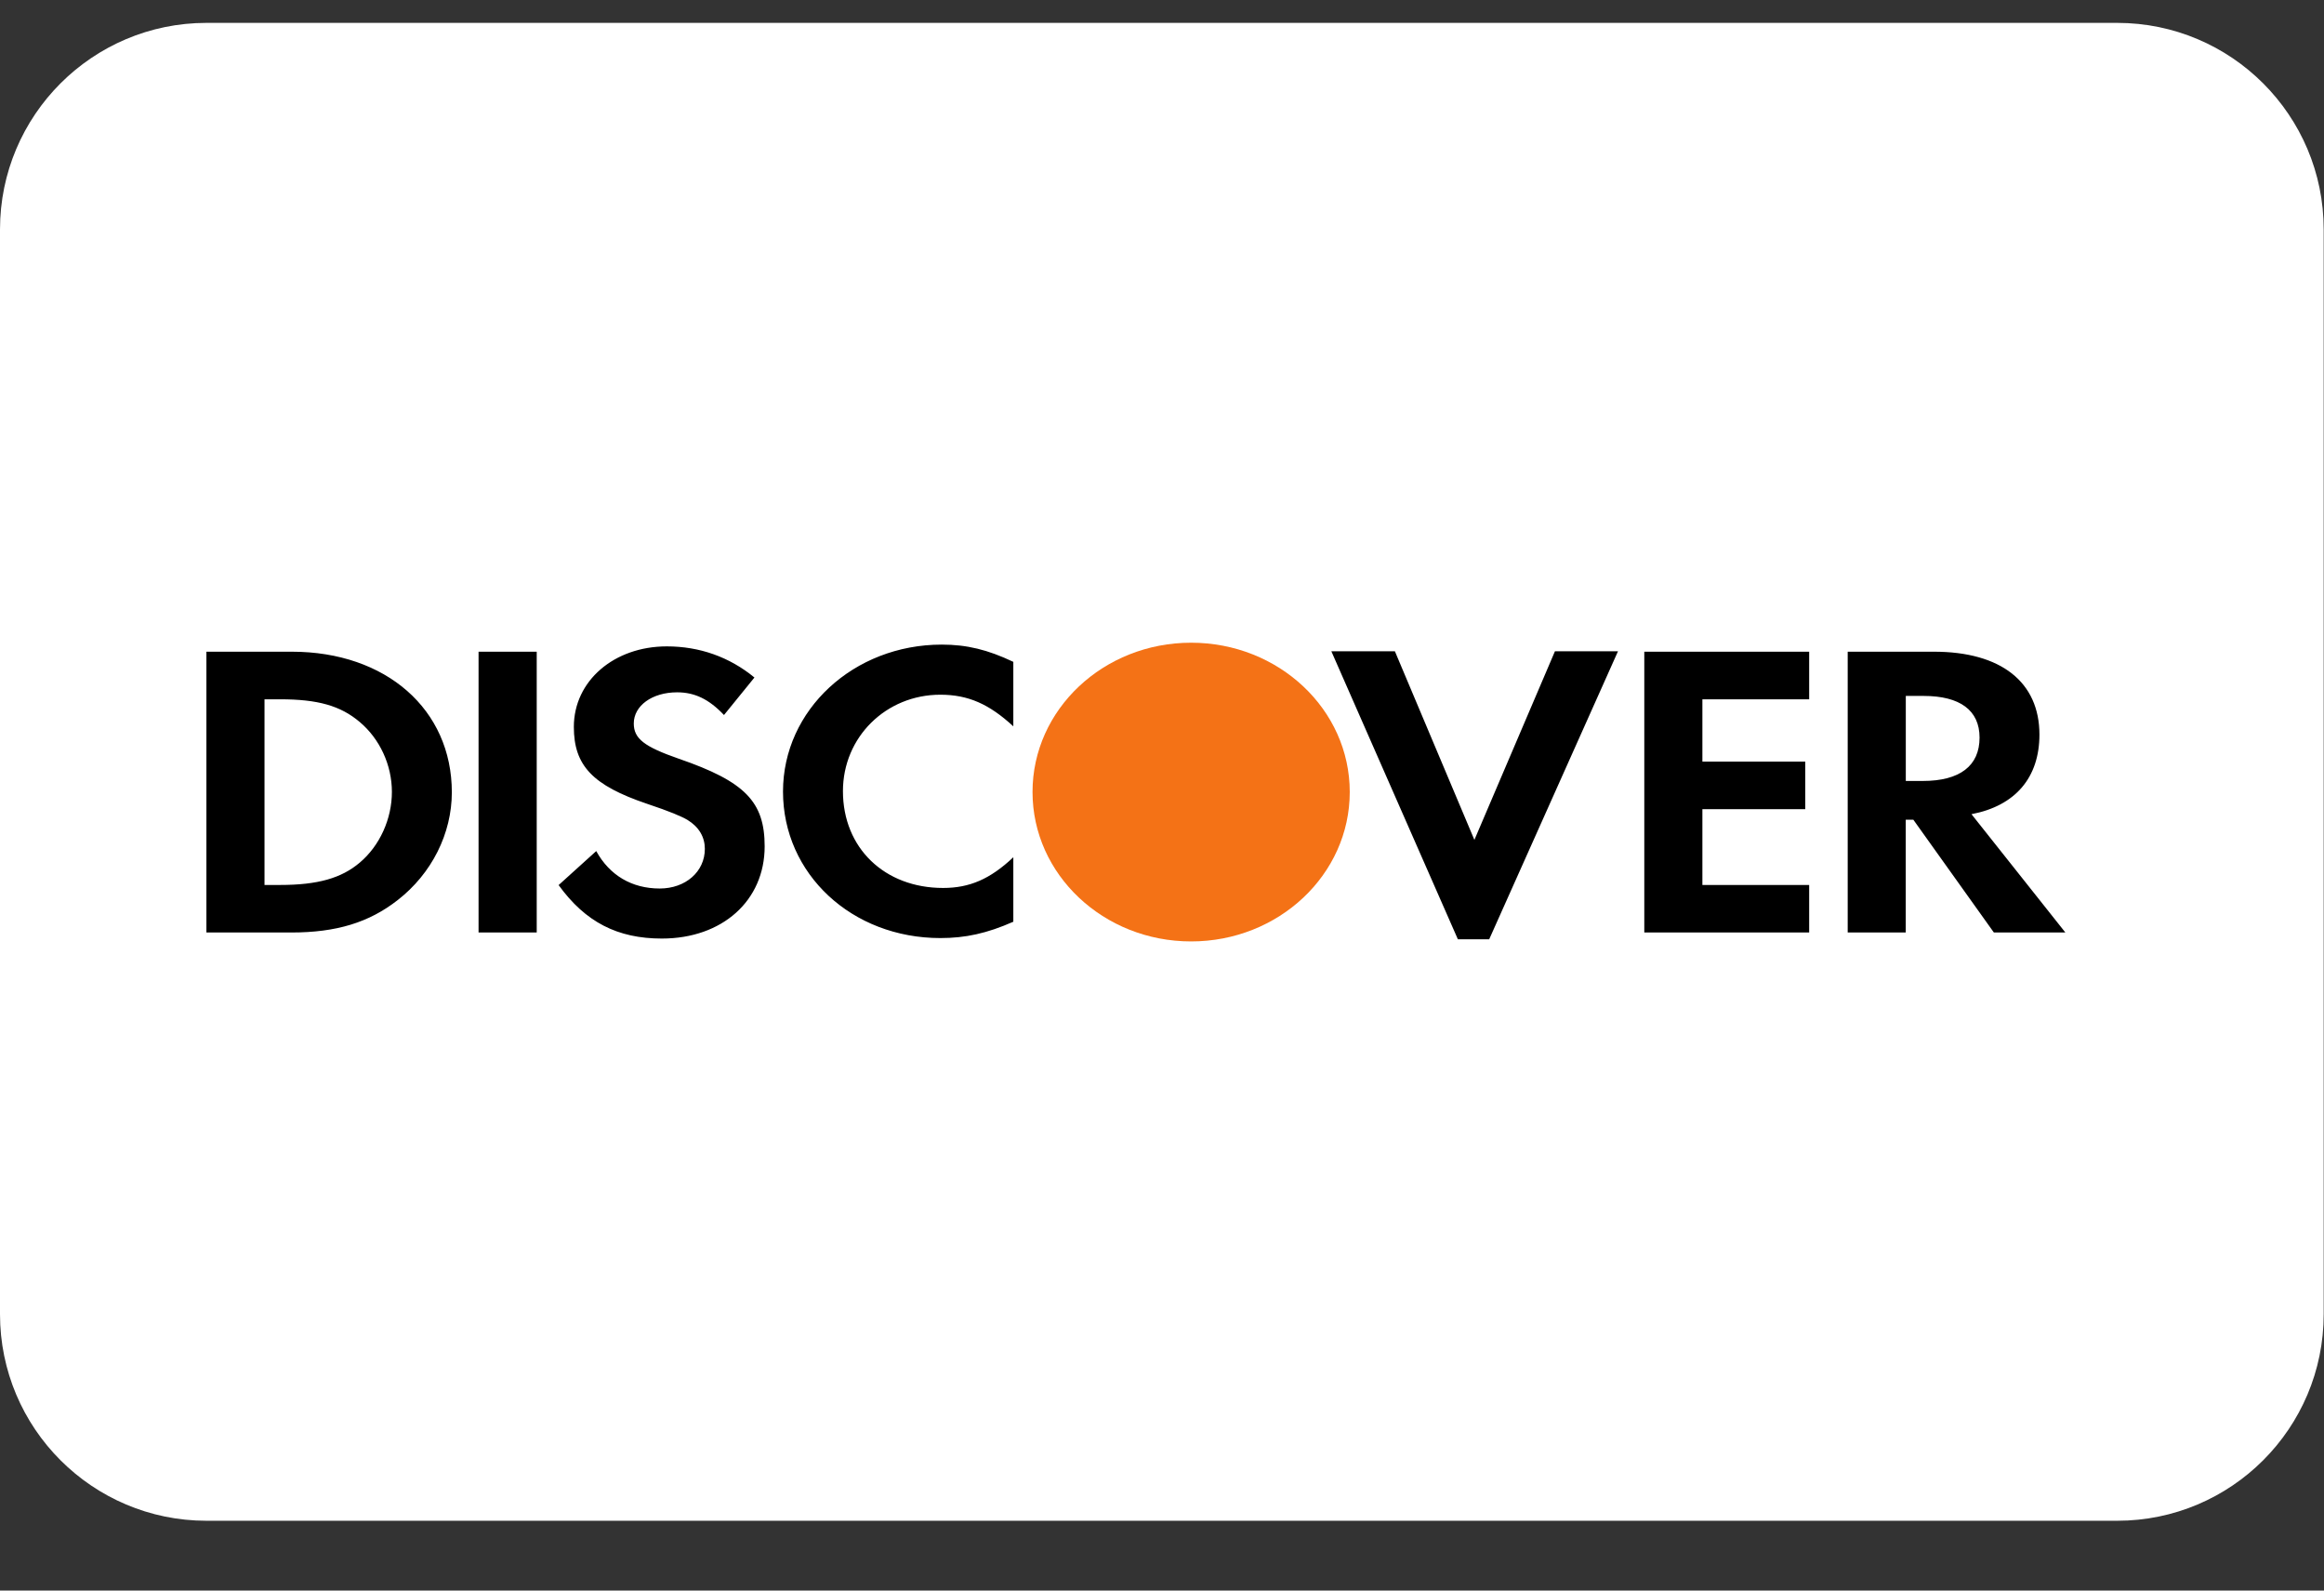
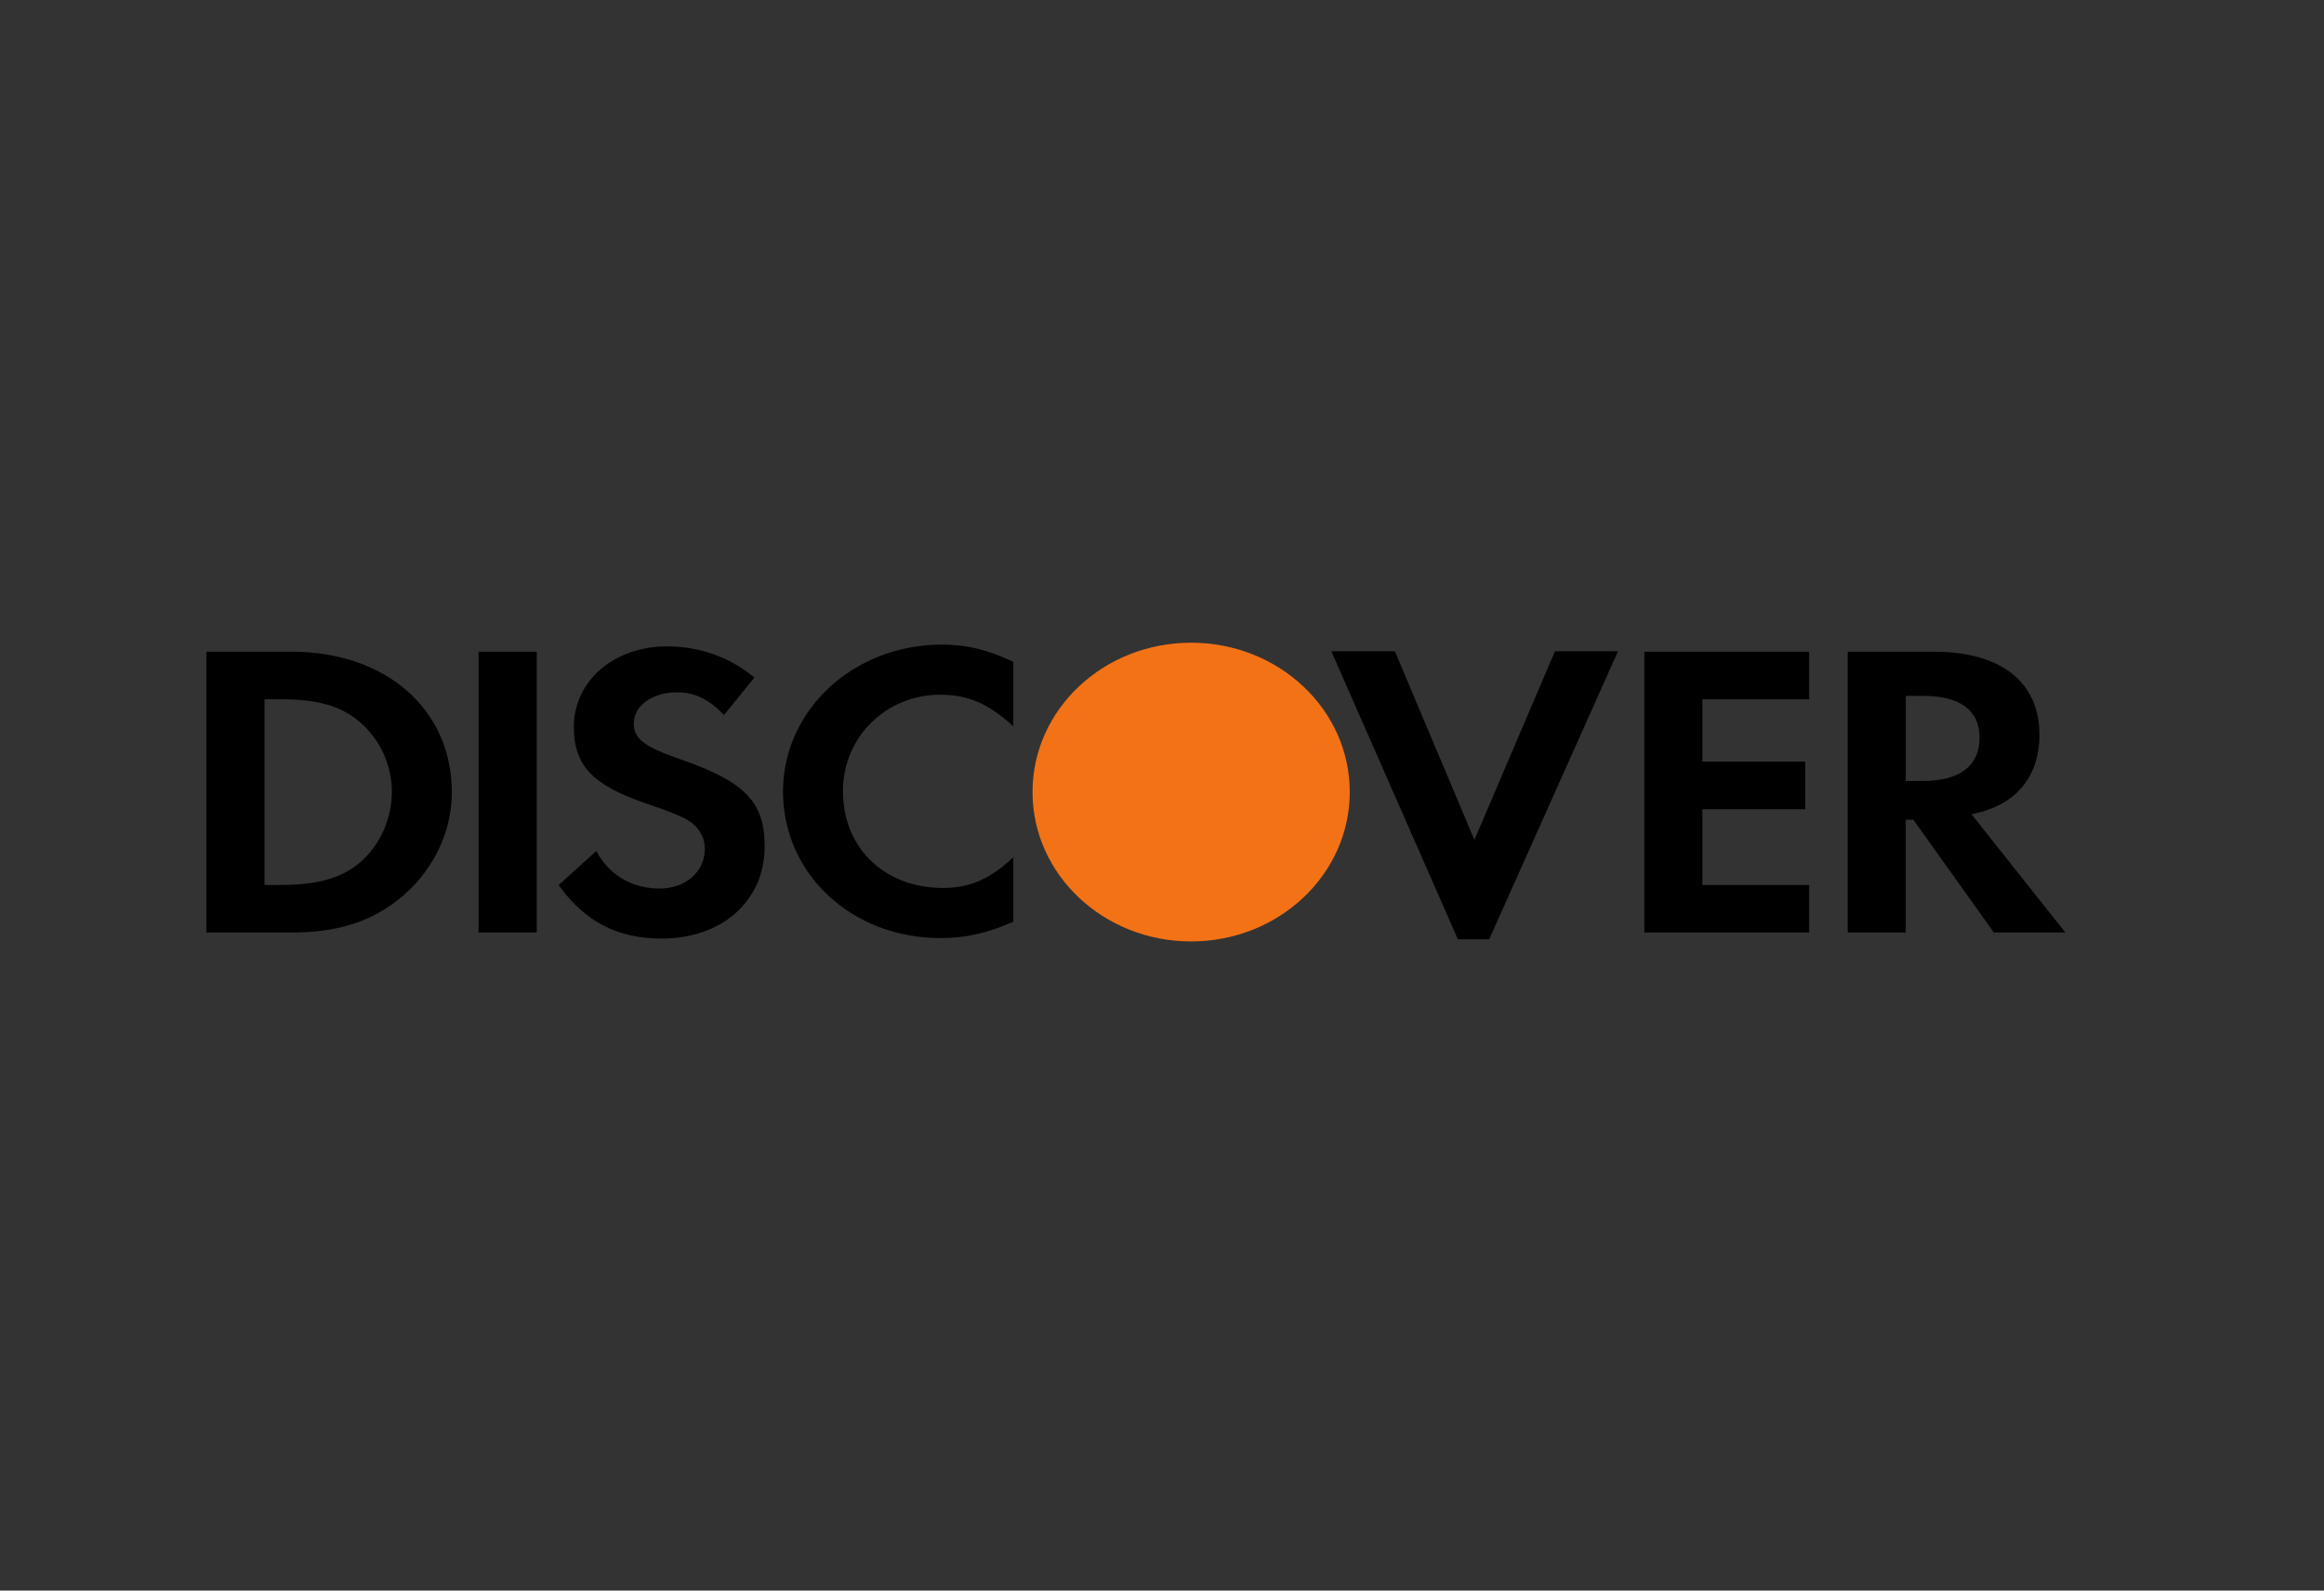
<svg xmlns="http://www.w3.org/2000/svg" width="38" height="26" viewBox="0 0 38 26" fill="none">
  <rect x="0" y="0" width="38" height="26" fill="#333333" stroke="none" />
  <g clip-path="url(#clip0_41_5392)">
    <g clip-path="url(#clip1_41_5392)">
      <g clip-path="url(#clip2_41_5392)">
-         <path d="M34.618 0.374H3.377C1.512 0.374 0 1.886 0 3.751V21.482C0 23.347 1.512 24.859 3.377 24.859H34.618C36.483 24.859 37.995 23.347 37.995 21.482V3.751C37.995 1.886 36.483 0.374 34.618 0.374Z" fill="white" />
        <path d="M19.476 10.506C20.908 10.506 22.07 11.597 22.07 12.946V12.947C22.07 14.296 20.908 15.389 19.476 15.389C18.044 15.389 16.883 14.296 16.883 12.947V12.946C16.883 11.597 18.044 10.506 19.476 10.506Z" fill="#F47216" />
        <path d="M15.399 10.537C15.808 10.537 16.151 10.62 16.569 10.819V11.873C16.173 11.508 15.83 11.356 15.376 11.356C14.485 11.356 13.783 12.051 13.783 12.932C13.783 13.862 14.463 14.515 15.421 14.515C15.852 14.515 16.189 14.371 16.569 14.013V15.067C16.136 15.258 15.786 15.334 15.376 15.334C13.929 15.334 12.803 14.288 12.803 12.939C12.803 11.604 13.959 10.537 15.399 10.537ZM10.903 10.566C11.438 10.566 11.927 10.739 12.336 11.075L11.838 11.688C11.591 11.427 11.356 11.317 11.072 11.317C10.662 11.317 10.363 11.537 10.363 11.826C10.363 12.073 10.531 12.205 11.101 12.403C12.183 12.776 12.503 13.106 12.503 13.835C12.503 14.723 11.81 15.342 10.822 15.342C10.098 15.342 9.573 15.074 9.134 14.468L9.749 13.912C9.968 14.31 10.333 14.524 10.787 14.524C11.211 14.524 11.525 14.248 11.525 13.876C11.525 13.684 11.43 13.518 11.24 13.402C11.144 13.346 10.955 13.264 10.582 13.14C9.689 12.838 9.383 12.514 9.383 11.882C9.383 11.13 10.041 10.566 10.903 10.566ZM21.769 10.646H22.808L24.108 13.729L25.425 10.646H26.456L24.35 15.354H23.838L21.769 10.646ZM7.825 10.653H8.776V15.243H7.825V10.653ZM26.886 10.653H29.582V11.431H27.836V12.45H29.518V13.227H27.836V14.466H29.582V15.243H26.886V10.653ZM32.236 13.309C32.953 13.172 33.347 12.711 33.347 12.008C33.347 11.149 32.718 10.653 31.622 10.653H30.212V15.243H31.161V13.399H31.285L32.602 15.243H33.771L32.236 13.309ZM31.439 12.766H31.162V11.376H31.454C32.046 11.376 32.368 11.61 32.368 12.057C32.368 12.518 32.047 12.766 31.439 12.766ZM4.771 10.653H3.375V15.243H4.763C5.502 15.243 6.035 15.079 6.503 14.713C7.059 14.28 7.388 13.627 7.388 12.951C7.388 11.597 6.313 10.653 4.771 10.653ZM5.882 14.101C5.583 14.355 5.195 14.466 4.58 14.466H4.325V11.431H4.58C5.195 11.431 5.567 11.535 5.882 11.802C6.21 12.078 6.408 12.505 6.408 12.945C6.408 13.385 6.21 13.825 5.882 14.101Z" fill="black" />
      </g>
    </g>
  </g>
  <defs>
    <clipPath id="clip0_41_5392">
      <rect width="38" height="25.33" fill="white" transform="translate(0 0.3)" />
    </clipPath>
    <clipPath id="clip1_41_5392">
      <rect width="38" height="25.33" fill="white" transform="translate(0 0.3)" />
    </clipPath>
    <clipPath id="clip2_41_5392">
      <rect width="37.995" height="25.33" fill="white" transform="translate(0 0.3)" />
    </clipPath>
  </defs>
</svg>